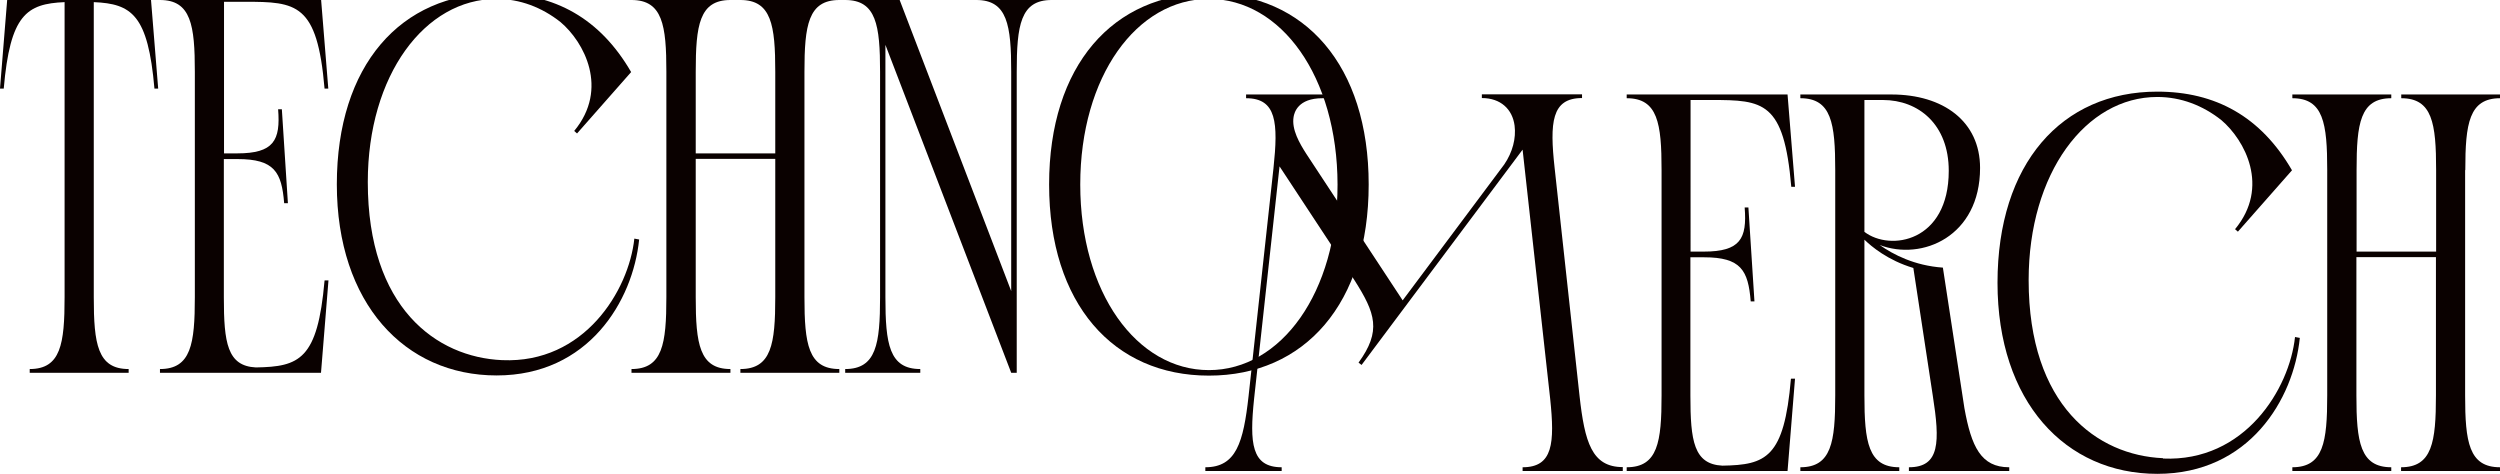
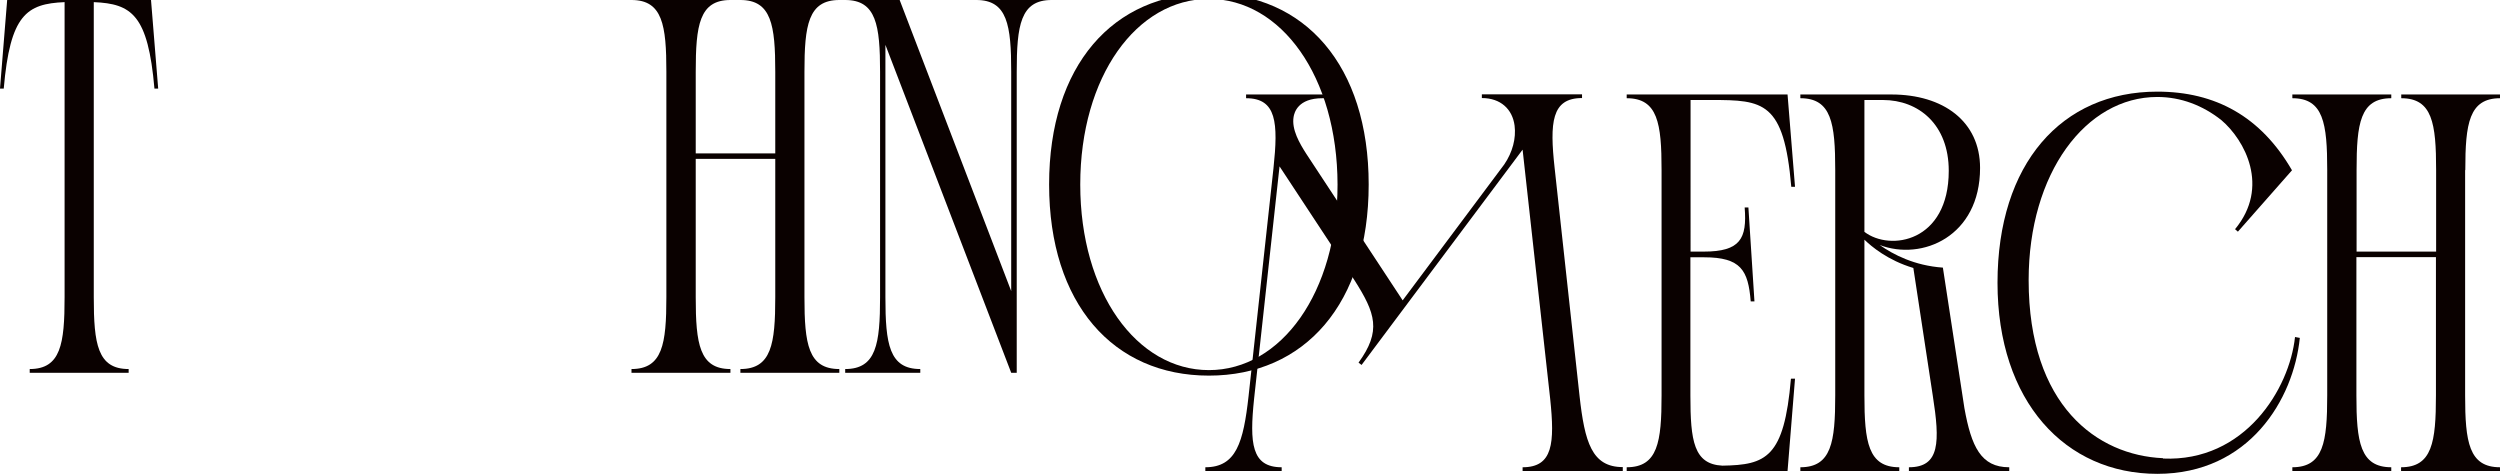
<svg xmlns="http://www.w3.org/2000/svg" id="_Слой_1" data-name="Слой 1" viewBox="0 0 140.5 26.63">
  <defs>
    <style> .cls-1 { fill: #0a0100; } </style>
  </defs>
  <path class="cls-1" d="M8.89,4.98h-.21C8.32,.83,7.4,.21,5.27,.12V16.7c0,2.63,.21,4.04,1.96,4.04v.21H1.67v-.21c1.75,0,1.96-1.42,1.96-4.04V.12C1.49,.21,.57,.83,.21,4.98h-.21L.42-.21H8.47l.42,5.19Z" />
-   <path class="cls-1" d="M18.25,15.76h.21l-.42,5.19H8.99v-.21c1.75,0,1.96-1.42,1.96-4.04V4.04c0-2.62-.21-4.04-1.96-4.04V-.21h9.04l.42,5.19h-.21C17.83,.18,16.67,.1,13.75,.1h-1.16V8.62h.74c2.06,0,2.44-.73,2.3-2.48h.21l.34,5.28h-.21c-.14-1.75-.55-2.48-2.62-2.48h-.77v7.77c0,2.55,.19,3.86,1.8,3.94,2.45-.04,3.47-.44,3.86-4.88Z" />
-   <path class="cls-1" d="M28.23,20.24c4.6,.2,7.11-3.91,7.42-6.83l.27,.05c-.35,3.46-2.85,7.64-8.01,7.64s-8.98-4.05-8.98-10.74S22.52-.37,27.9-.37c3.27,0,5.82,1.4,7.57,4.42l-3.04,3.45-.16-.14c1.97-2.38,.55-5.01-.77-6.12C30.45,.41,29.22-.06,27.9-.06c-4.02,0-7.23,4.28-7.23,10.29,0,7.07,3.86,9.85,7.55,10.01Z" />
  <path class="cls-1" d="M45.21,4.04v12.66c0,2.63,.21,4.04,1.96,4.04v.21h-5.56v-.21c1.75,0,1.96-1.42,1.96-4.04v-7.77h-4.47v7.77c0,2.63,.21,4.04,1.95,4.04v.21h-5.56v-.21c1.75,0,1.96-1.42,1.96-4.04V4.04c0-2.62-.21-4.04-1.96-4.04V-.21h5.56v.21c-1.75,0-1.95,1.42-1.95,4.04v4.58h4.47V4.04c0-2.62-.21-4.04-1.96-4.04V-.21h5.56v.21c-1.75,0-1.96,1.42-1.96,4.04Z" />
  <path class="cls-1" d="M59.1-.21v.21c-1.75,0-1.96,1.42-1.96,4.04V20.95h-.31L49.76,2.52v14.18c0,2.63,.21,4.04,1.96,4.04v.21h-4.22v-.21c1.75,0,1.96-1.42,1.96-4.04V4.04c0-2.62-.21-4.04-1.96-4.04V-.21h2.98l6.35,16.57V4.04c0-2.62-.21-4.04-1.96-4.04V-.21h4.22Z" />
  <path class="cls-1" d="M76.92,10.37c0,6.69-3.6,10.74-8.98,10.74s-8.98-4.05-8.98-10.74S62.55-.37,67.94-.37s8.98,4.05,8.98,10.74Zm-1.75,0C75.16,4.29,71.99-.06,67.94-.06s-7.23,4.35-7.23,10.43,3.18,10.43,7.23,10.43,7.23-4.35,7.23-10.43Z" />
  <g>
    <path class="cls-1" d="M91.2,26.26v.21h-5.63v-.21c1.71,0,1.81-1.35,1.55-3.85l-1.55-14-9.05,12.1-.17-.13c1.29-1.78,.96-2.77-.24-4.65l-4.2-6.38s-1.43,13.06-1.43,13.06c-.26,2.5-.15,3.85,1.55,3.85v.21h-4.29v-.21c1.74,0,2.14-1.4,2.43-4l1.4-12.81c.27-2.55,.18-3.93-1.54-3.93v-.21h4.38l.08,.21h-.17c-1.38,0-1.58,.81-1.62,1.05-.12,.71,.34,1.49,.71,2.07l5.42,8.24,5.71-7.64c.47-.69,.67-1.47,.58-2.18-.12-.92-.78-1.55-1.84-1.55v-.21h5.63v.21c-1.72,0-1.82,1.38-1.54,3.93l1.4,12.81c.29,2.6,.69,4,2.43,4Z" />
    <path class="cls-1" d="M100.67,21.28h.21l-.42,5.19h-9.04v-.21c1.75,0,1.96-1.42,1.96-4.04V9.56c0-2.63-.21-4.04-1.96-4.04v-.21h9.04l.42,5.19h-.21c-.41-4.8-1.57-4.88-4.49-4.88h-1.17V14.14h.74c2.06,0,2.44-.73,2.3-2.48h.21l.34,5.28h-.21c-.14-1.75-.55-2.48-2.62-2.48h-.77v7.77c0,2.55,.19,3.86,1.8,3.94,2.45-.04,3.47-.44,3.85-4.88Z" />
    <path class="cls-1" d="M112.92,26.26v.21h-5.64v-.21c1.75,0,1.75-1.42,1.34-4.04l-1.09-7.16c-1.44-.43-2.37-1.22-2.75-1.59v8.75c0,2.62,.21,4.04,1.96,4.04v.21h-5.56v-.21c1.75,0,1.96-1.42,1.96-4.04V9.56c0-2.63-.21-4.04-1.96-4.04v-.21h5.12c2.91,0,4.98,1.51,4.98,4.13,0,3.84-3.25,5.24-5.64,4.33,.75,.53,1.95,1.16,3.55,1.27l1.21,7.9c.39,2.16,.93,3.32,2.51,3.32Zm-8.14-20.64v7.41c1.45,1.11,4.74,.57,4.74-3.43,0-2.61-1.7-3.98-3.7-3.98h-1.04Z" />
    <path class="cls-1" d="M121.56,25.77c4.6,.2,7.11-3.91,7.42-6.83l.27,.05c-.35,3.46-2.85,7.64-8.01,7.64s-8.98-4.05-8.98-10.74,3.6-10.74,8.98-10.74c3.27,0,5.82,1.4,7.57,4.42l-3.04,3.45-.16-.14c1.97-2.38,.55-5.01-.77-6.13-1.05-.83-2.28-1.3-3.6-1.3-4.02,0-7.23,4.28-7.23,10.29,0,7.07,3.86,9.85,7.55,10.01Z" />
    <path class="cls-1" d="M138.54,9.56v12.66c0,2.62,.21,4.04,1.96,4.04v.21h-5.56v-.21c1.75,0,1.96-1.42,1.96-4.04v-7.77h-4.47v7.77c0,2.62,.21,4.04,1.96,4.04v.21h-5.56v-.21c1.75,0,1.96-1.42,1.96-4.04V9.56c0-2.63-.21-4.04-1.96-4.04v-.21h5.56v.21c-1.75,0-1.95,1.42-1.95,4.04v4.58h4.47v-4.58c0-2.63-.21-4.04-1.96-4.04v-.21h5.56v.21c-1.75,0-1.96,1.42-1.96,4.04Z" />
  </g>
</svg>